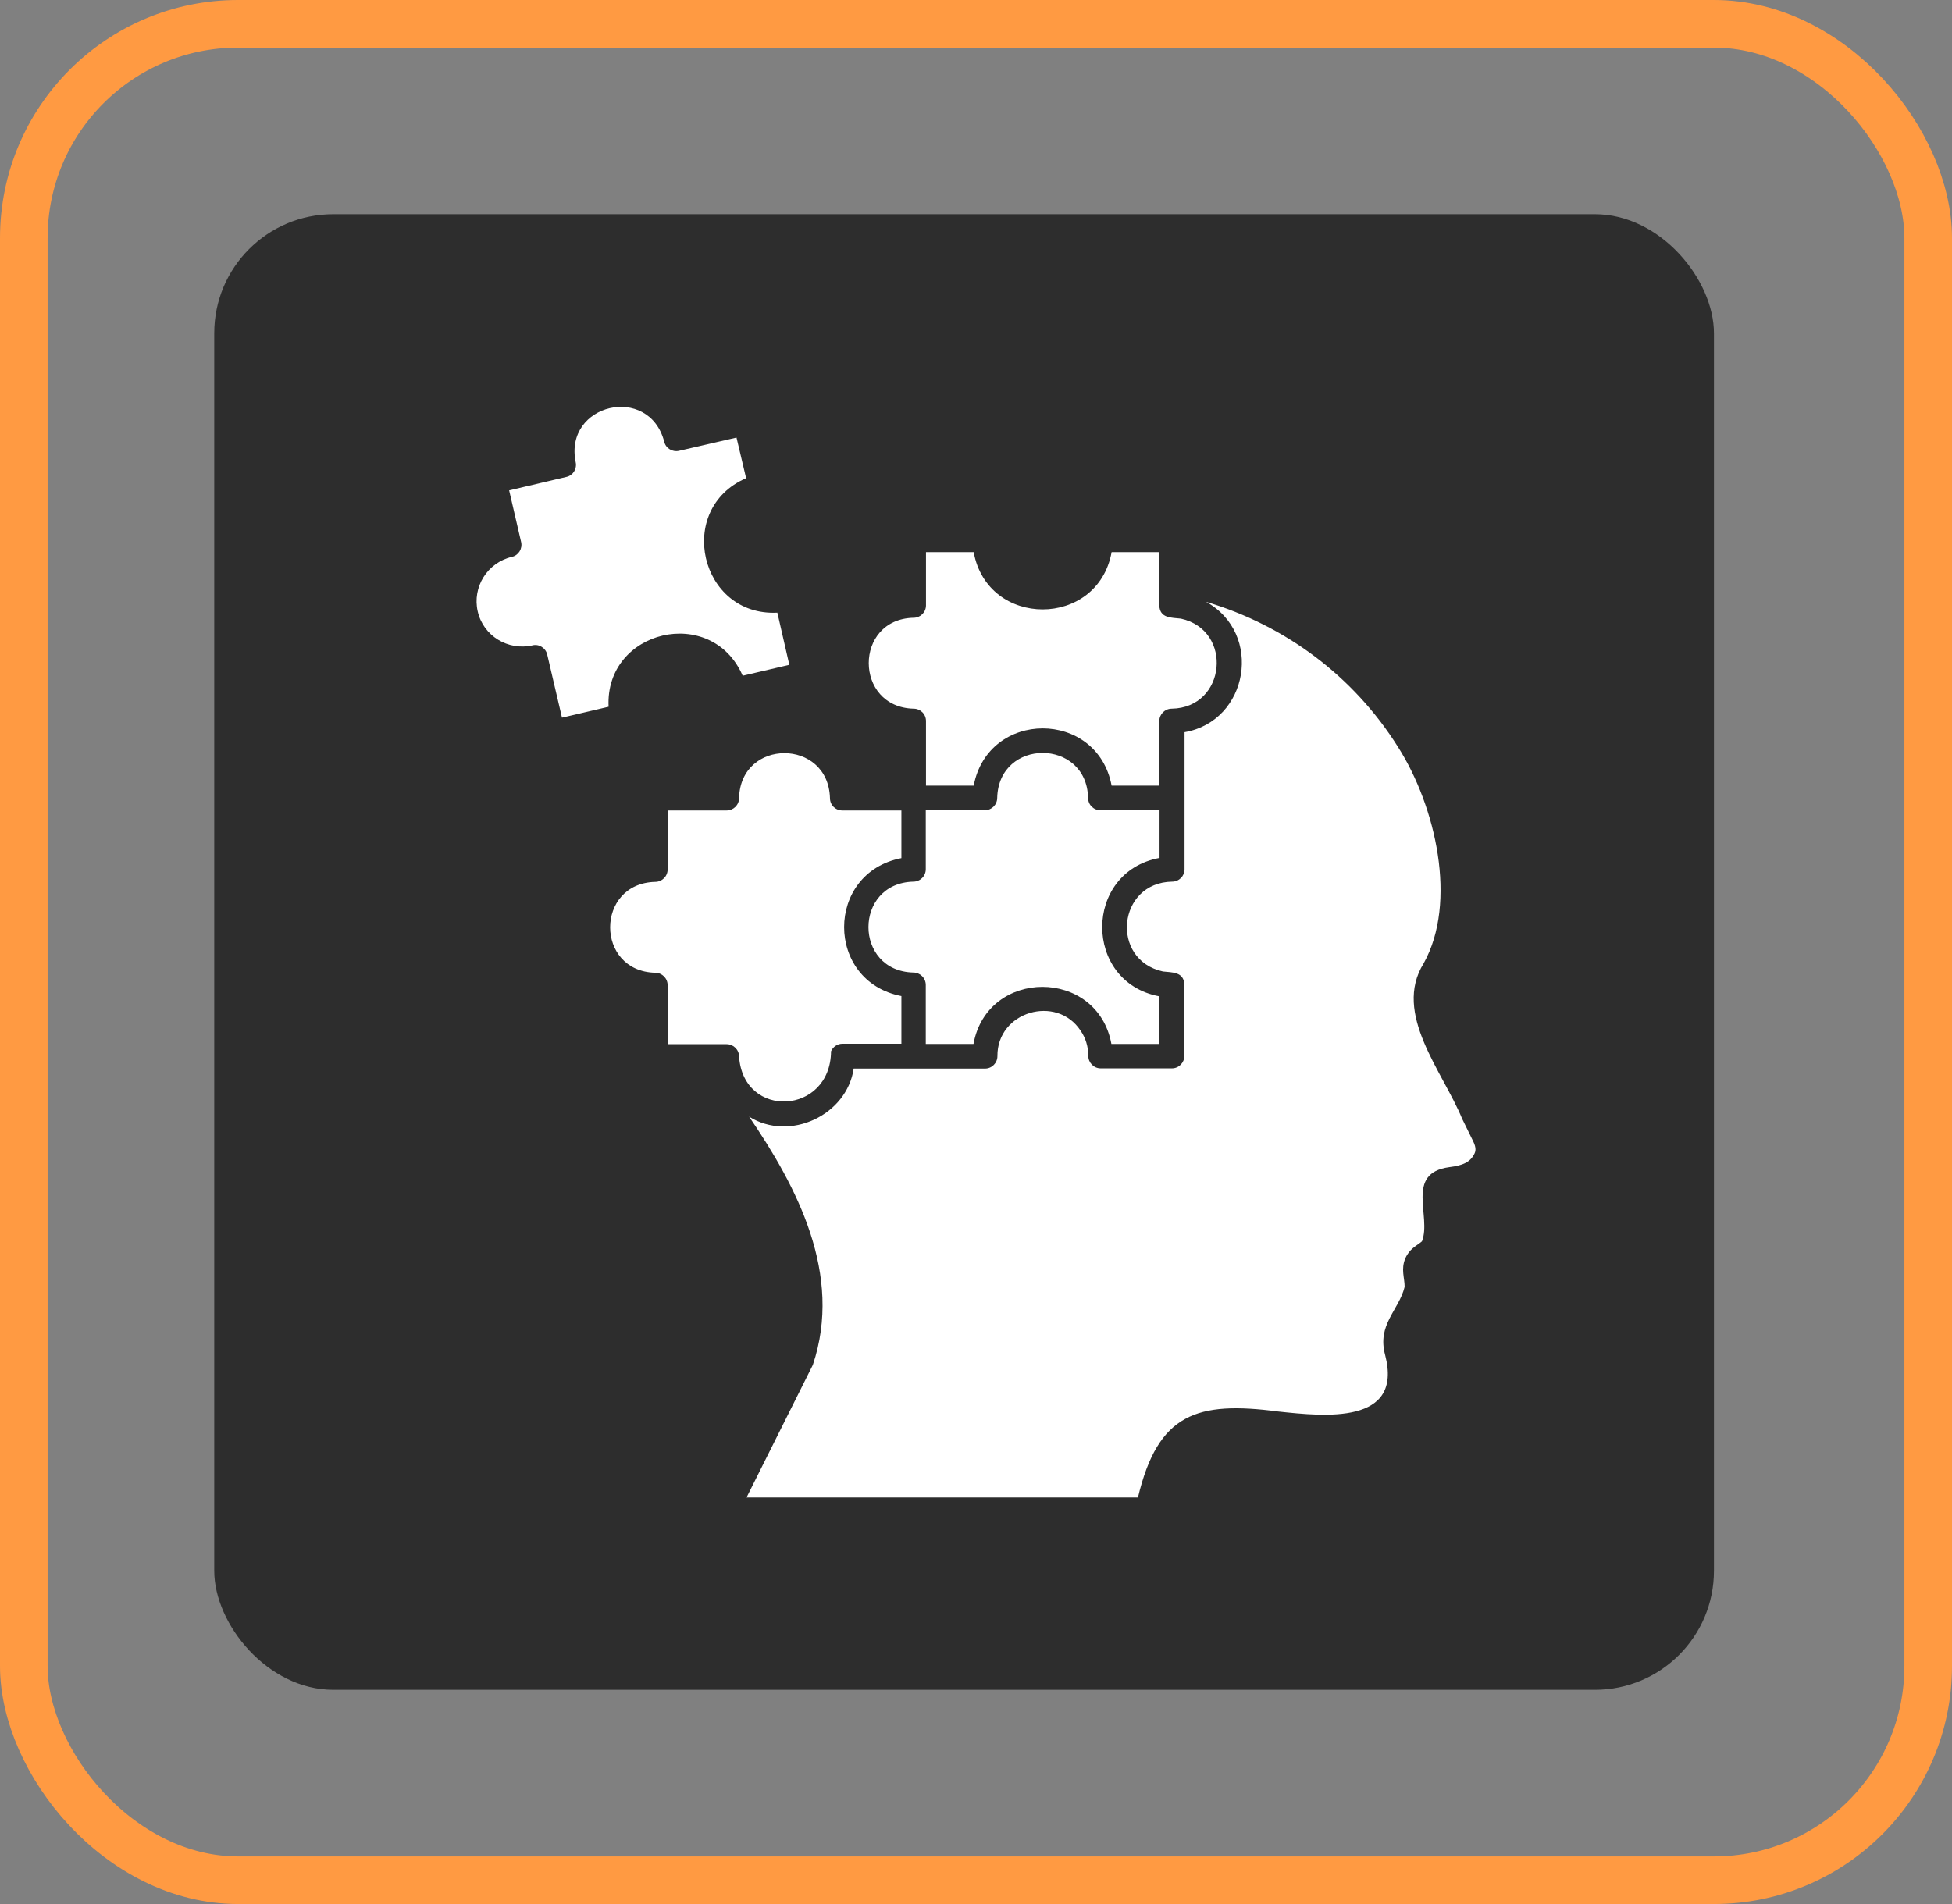
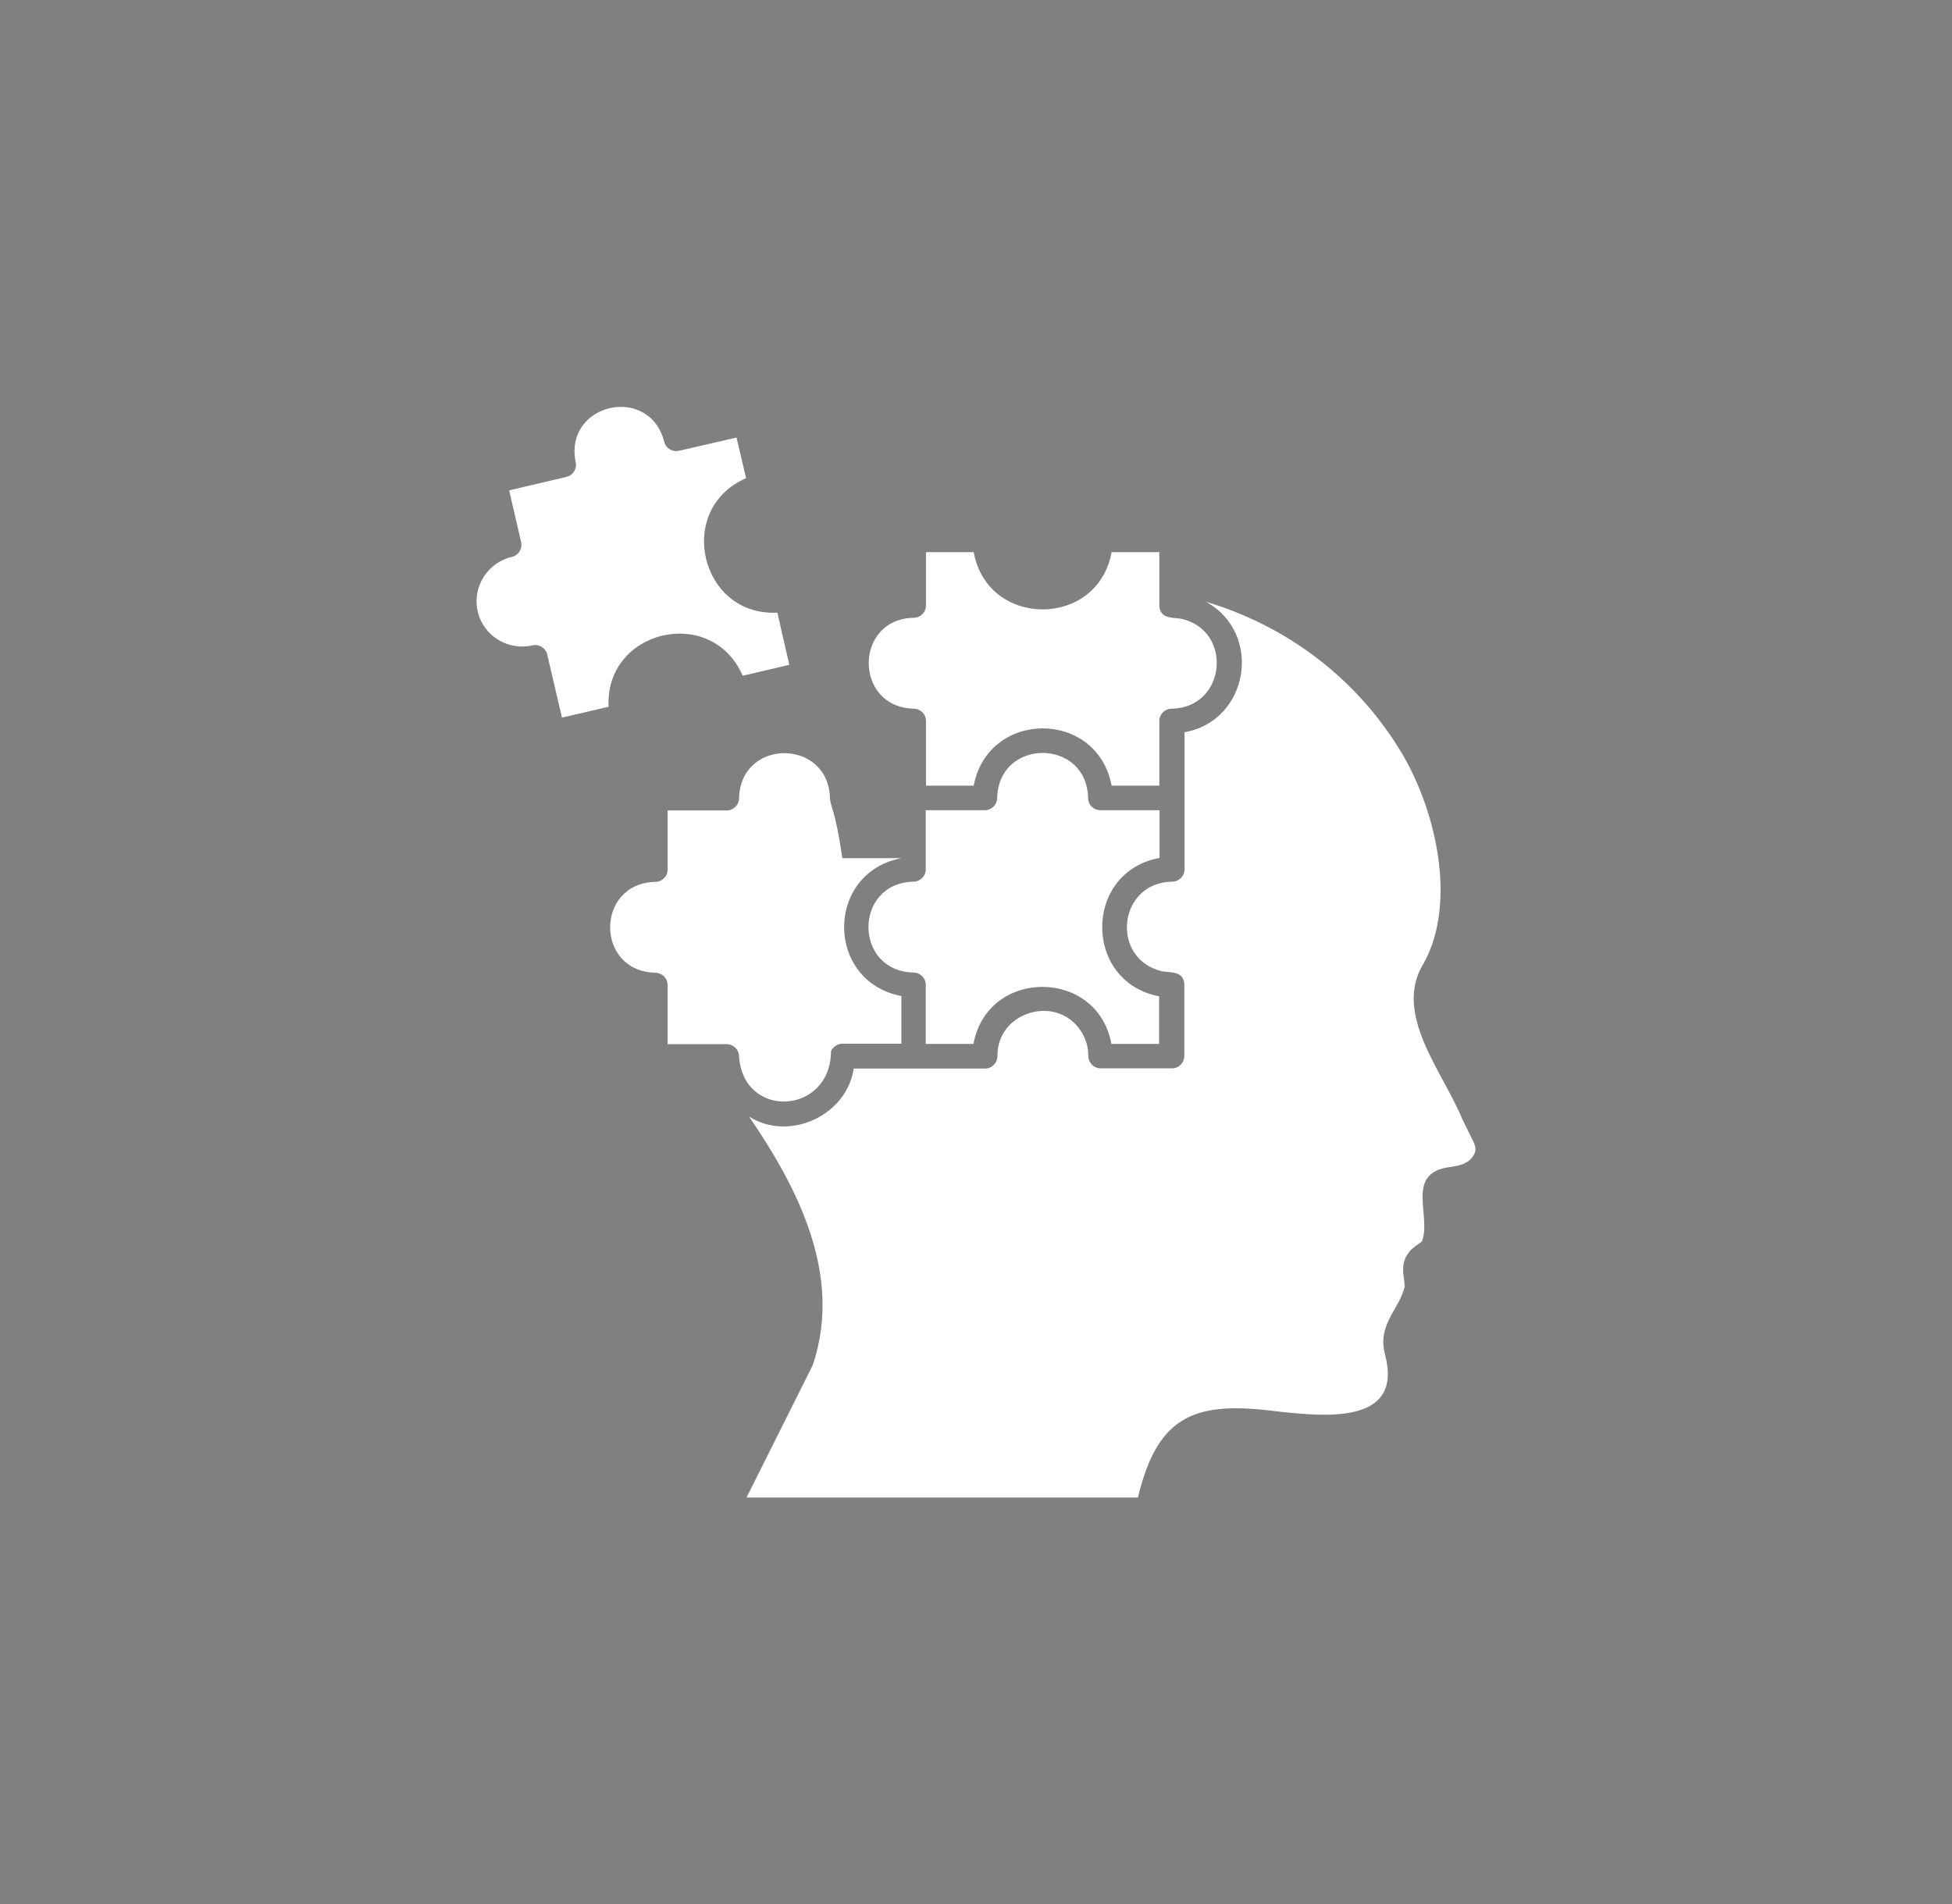
<svg xmlns="http://www.w3.org/2000/svg" width="82" height="80" viewBox="0 0 82 80" fill="none">
  <rect x="0" y="0" width="82" height="80" fill="#808080" stroke="none" />
-   <rect x="1" y="1" width="80" height="78" rx="9" stroke="#FF9A42" stroke-width="2" />
-   <rect x="9" y="9" width="63" height="62" rx="5" fill="#2D2D2D" />
-   <path d="M61.926 48.499C61.755 48.823 61.468 48.966 60.884 49.038C59.006 49.29 60.147 51.114 59.734 52.156C59.491 52.362 59.222 52.452 59.033 52.875C58.844 53.333 59.006 53.683 59.006 54.07C58.763 55.058 57.838 55.651 58.188 56.936C58.952 59.873 55.646 59.514 53.696 59.307C50.273 58.858 48.647 59.388 47.803 62.919H31.361L34.146 57.349C35.422 53.548 33.472 49.847 31.469 46.918C33.176 47.987 35.575 46.855 35.862 44.897H41.379C41.666 44.897 41.9 44.663 41.9 44.375C41.882 42.498 44.388 41.77 45.395 43.306C45.601 43.603 45.718 43.971 45.718 44.366C45.718 44.645 45.943 44.888 46.239 44.888H49.231C49.519 44.888 49.752 44.654 49.752 44.366V41.375C49.734 40.827 49.249 40.862 48.854 40.818C46.626 40.332 46.94 37.08 49.24 37.044C49.528 37.044 49.761 36.811 49.761 36.523V30.764C52.456 30.297 53.076 26.613 50.66 25.284C54.002 26.281 56.859 28.41 58.727 31.384C60.318 33.882 61.234 37.916 59.806 40.476C58.494 42.587 60.605 45.013 61.423 47.008L61.89 47.96C62.025 48.239 61.989 48.382 61.926 48.499ZM34.91 44.169C34.991 43.989 35.17 43.854 35.386 43.854H37.866V41.851C34.658 41.231 34.658 36.676 37.866 36.056V34.052H35.386C35.099 34.052 34.865 33.828 34.865 33.531C34.793 31.016 31.11 31.016 31.047 33.531C31.047 33.819 30.813 34.052 30.526 34.052H28.046V36.532C28.046 36.82 27.812 37.053 27.525 37.053C25 37.116 25 40.809 27.525 40.871C27.812 40.871 28.046 41.105 28.046 41.393V43.872H30.526C30.813 43.872 31.047 44.106 31.047 44.393C31.226 47.044 34.892 46.846 34.91 44.169ZM48.71 36.047V34.043H46.23C45.943 34.043 45.709 33.819 45.709 33.522C45.646 31.007 41.954 31.007 41.891 33.522C41.891 33.81 41.657 34.043 41.37 34.043H38.89V36.523C38.89 36.811 38.656 37.044 38.369 37.044C35.853 37.107 35.853 40.8 38.369 40.862C38.656 40.862 38.89 41.096 38.89 41.384V43.863H40.894C41.477 40.665 46.104 40.665 46.688 43.863H48.692V41.86C45.502 41.258 45.502 36.64 48.71 36.047ZM38.378 29.776C38.665 29.776 38.899 30 38.899 30.297V33.01H40.903C41.513 29.803 46.095 29.803 46.697 33.01H48.701V30.297C48.701 30.009 48.934 29.776 49.222 29.776C51.513 29.74 51.819 26.479 49.608 25.993C49.213 25.948 48.719 25.984 48.701 25.436V23.199H46.697C46.113 26.407 41.486 26.407 40.903 23.199H38.899V25.436C38.899 25.724 38.665 25.957 38.378 25.957C35.862 26.011 35.871 29.713 38.378 29.776ZM31.199 28.392L33.158 27.934L32.655 25.742C29.402 25.904 28.351 21.384 31.343 20.091L30.939 18.384L28.522 18.941C28.244 19.003 27.965 18.833 27.902 18.554C27.264 16.12 23.679 16.955 24.183 19.417C24.245 19.695 24.075 19.974 23.796 20.037L21.388 20.603L21.892 22.777C21.954 23.055 21.784 23.334 21.505 23.397C20.472 23.64 19.834 24.664 20.068 25.688C20.301 26.721 21.343 27.35 22.368 27.116C22.637 27.045 22.925 27.224 22.988 27.503L23.608 30.153L25.566 29.695C25.404 26.461 29.897 25.391 31.199 28.392Z" fill="white" />
+   <path d="M61.926 48.499C61.755 48.823 61.468 48.966 60.884 49.038C59.006 49.29 60.147 51.114 59.734 52.156C59.491 52.362 59.222 52.452 59.033 52.875C58.844 53.333 59.006 53.683 59.006 54.07C58.763 55.058 57.838 55.651 58.188 56.936C58.952 59.873 55.646 59.514 53.696 59.307C50.273 58.858 48.647 59.388 47.803 62.919H31.361L34.146 57.349C35.422 53.548 33.472 49.847 31.469 46.918C33.176 47.987 35.575 46.855 35.862 44.897H41.379C41.666 44.897 41.9 44.663 41.9 44.375C41.882 42.498 44.388 41.77 45.395 43.306C45.601 43.603 45.718 43.971 45.718 44.366C45.718 44.645 45.943 44.888 46.239 44.888H49.231C49.519 44.888 49.752 44.654 49.752 44.366V41.375C49.734 40.827 49.249 40.862 48.854 40.818C46.626 40.332 46.94 37.08 49.24 37.044C49.528 37.044 49.761 36.811 49.761 36.523V30.764C52.456 30.297 53.076 26.613 50.66 25.284C54.002 26.281 56.859 28.41 58.727 31.384C60.318 33.882 61.234 37.916 59.806 40.476C58.494 42.587 60.605 45.013 61.423 47.008L61.89 47.96C62.025 48.239 61.989 48.382 61.926 48.499ZM34.91 44.169C34.991 43.989 35.17 43.854 35.386 43.854H37.866V41.851C34.658 41.231 34.658 36.676 37.866 36.056H35.386C35.099 34.052 34.865 33.828 34.865 33.531C34.793 31.016 31.11 31.016 31.047 33.531C31.047 33.819 30.813 34.052 30.526 34.052H28.046V36.532C28.046 36.82 27.812 37.053 27.525 37.053C25 37.116 25 40.809 27.525 40.871C27.812 40.871 28.046 41.105 28.046 41.393V43.872H30.526C30.813 43.872 31.047 44.106 31.047 44.393C31.226 47.044 34.892 46.846 34.91 44.169ZM48.71 36.047V34.043H46.23C45.943 34.043 45.709 33.819 45.709 33.522C45.646 31.007 41.954 31.007 41.891 33.522C41.891 33.81 41.657 34.043 41.37 34.043H38.89V36.523C38.89 36.811 38.656 37.044 38.369 37.044C35.853 37.107 35.853 40.8 38.369 40.862C38.656 40.862 38.89 41.096 38.89 41.384V43.863H40.894C41.477 40.665 46.104 40.665 46.688 43.863H48.692V41.86C45.502 41.258 45.502 36.64 48.71 36.047ZM38.378 29.776C38.665 29.776 38.899 30 38.899 30.297V33.01H40.903C41.513 29.803 46.095 29.803 46.697 33.01H48.701V30.297C48.701 30.009 48.934 29.776 49.222 29.776C51.513 29.74 51.819 26.479 49.608 25.993C49.213 25.948 48.719 25.984 48.701 25.436V23.199H46.697C46.113 26.407 41.486 26.407 40.903 23.199H38.899V25.436C38.899 25.724 38.665 25.957 38.378 25.957C35.862 26.011 35.871 29.713 38.378 29.776ZM31.199 28.392L33.158 27.934L32.655 25.742C29.402 25.904 28.351 21.384 31.343 20.091L30.939 18.384L28.522 18.941C28.244 19.003 27.965 18.833 27.902 18.554C27.264 16.12 23.679 16.955 24.183 19.417C24.245 19.695 24.075 19.974 23.796 20.037L21.388 20.603L21.892 22.777C21.954 23.055 21.784 23.334 21.505 23.397C20.472 23.64 19.834 24.664 20.068 25.688C20.301 26.721 21.343 27.35 22.368 27.116C22.637 27.045 22.925 27.224 22.988 27.503L23.608 30.153L25.566 29.695C25.404 26.461 29.897 25.391 31.199 28.392Z" fill="white" />
</svg>